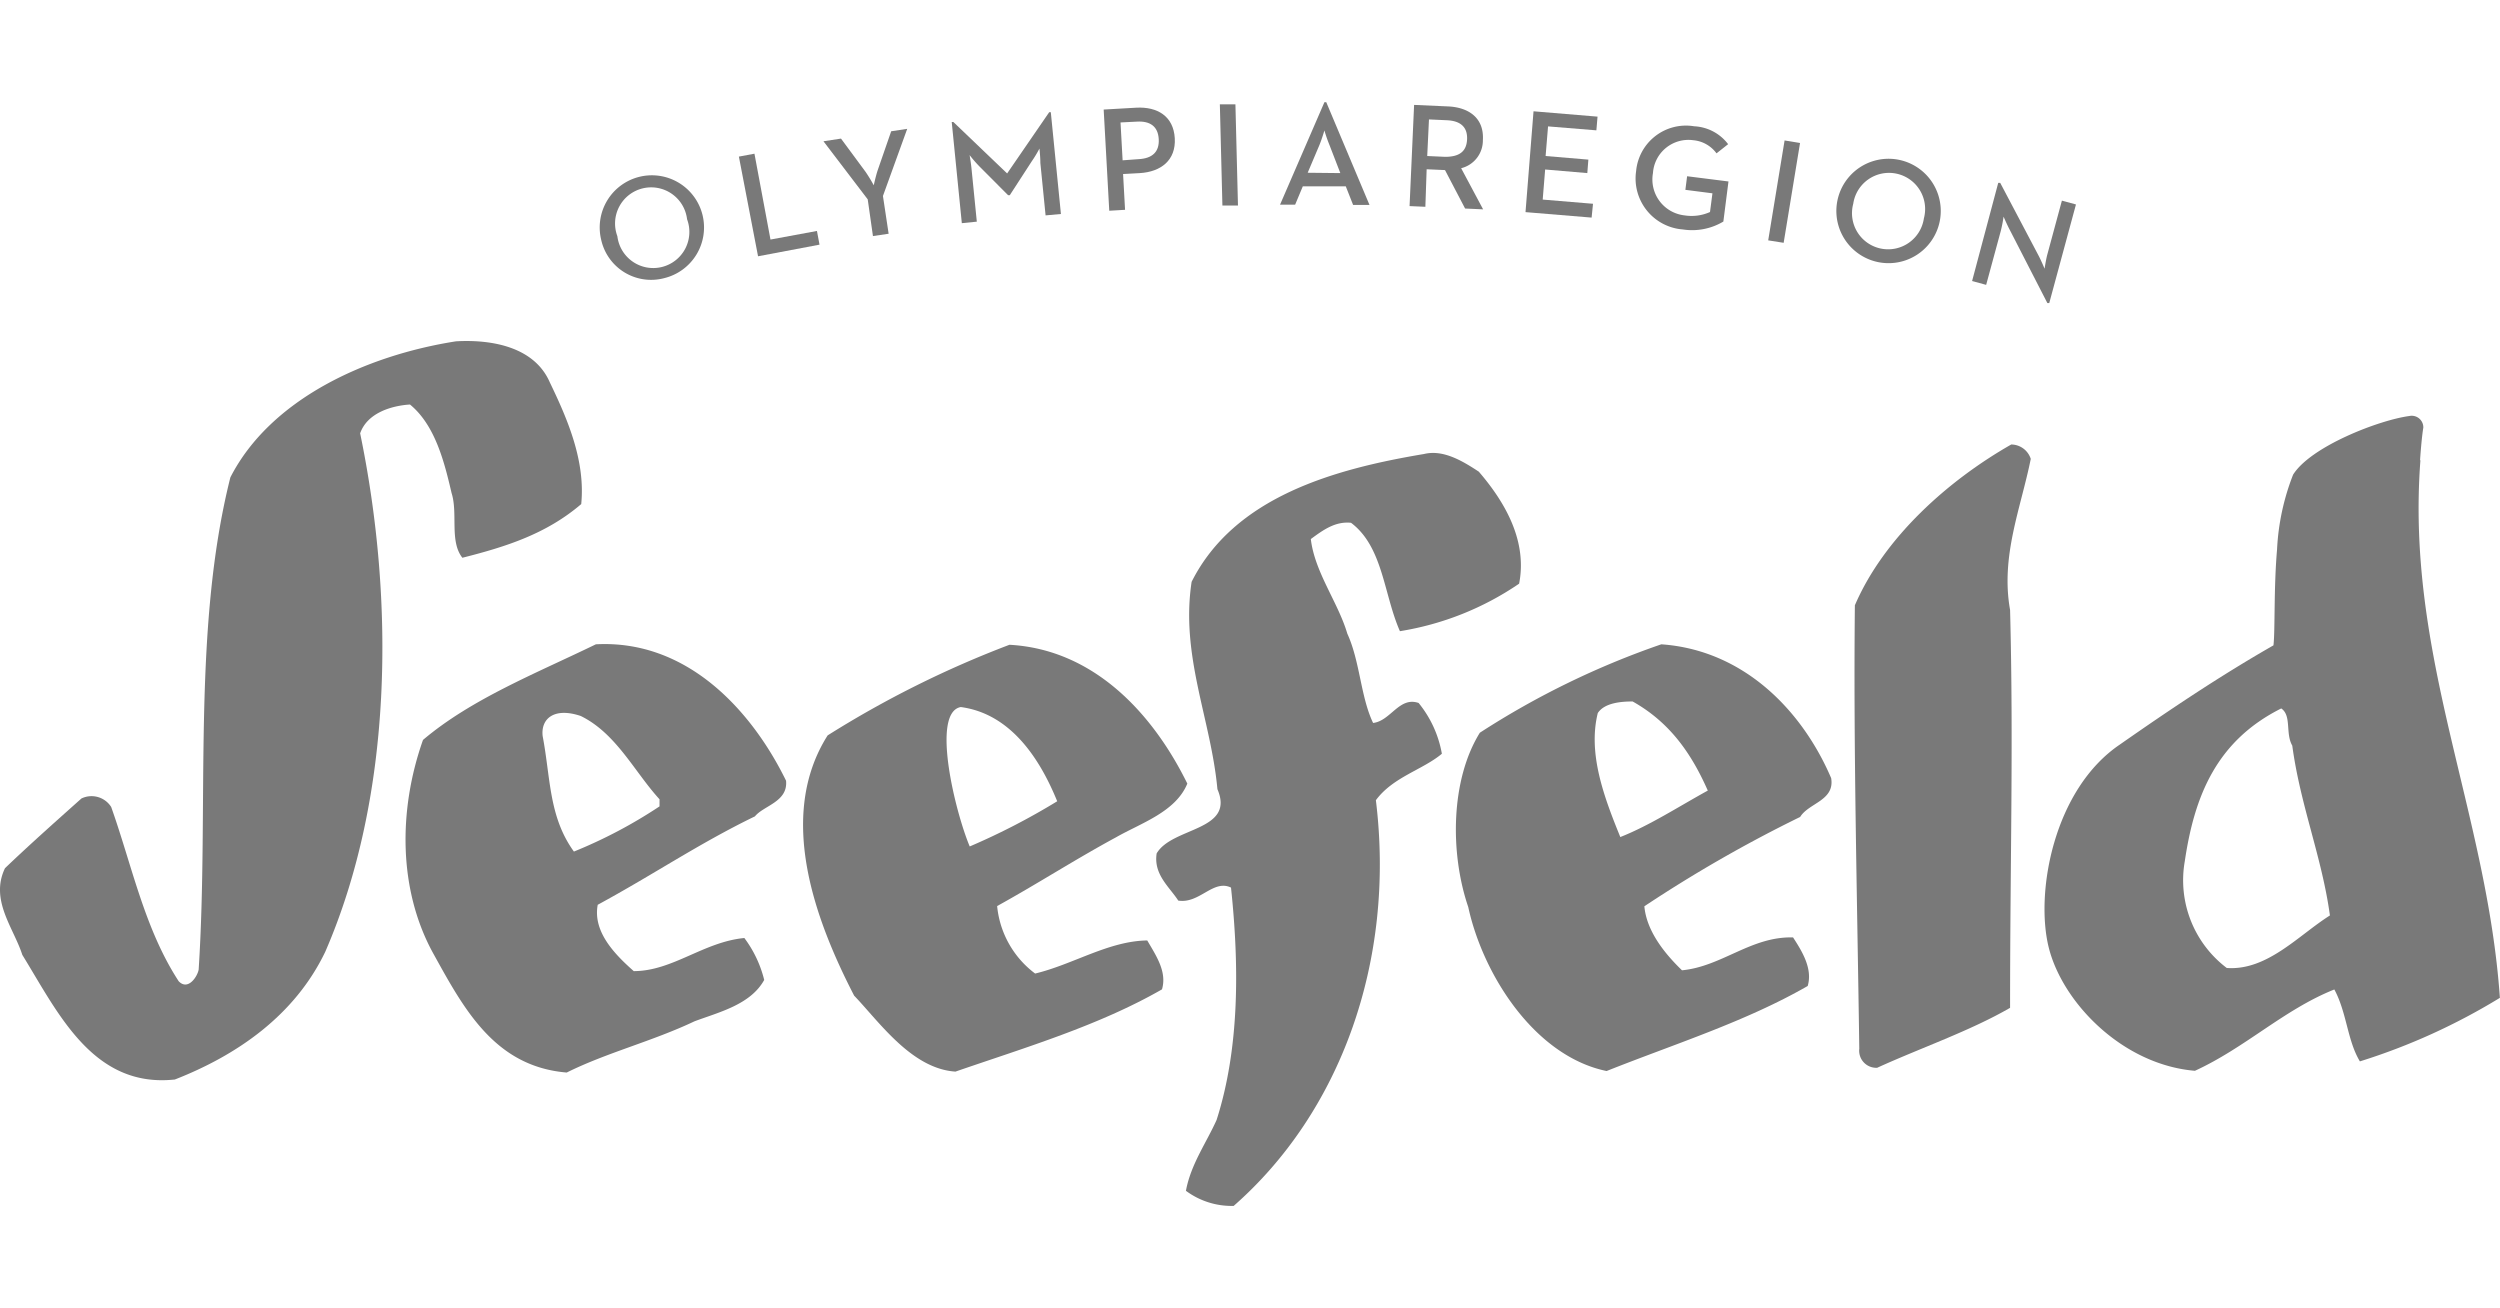
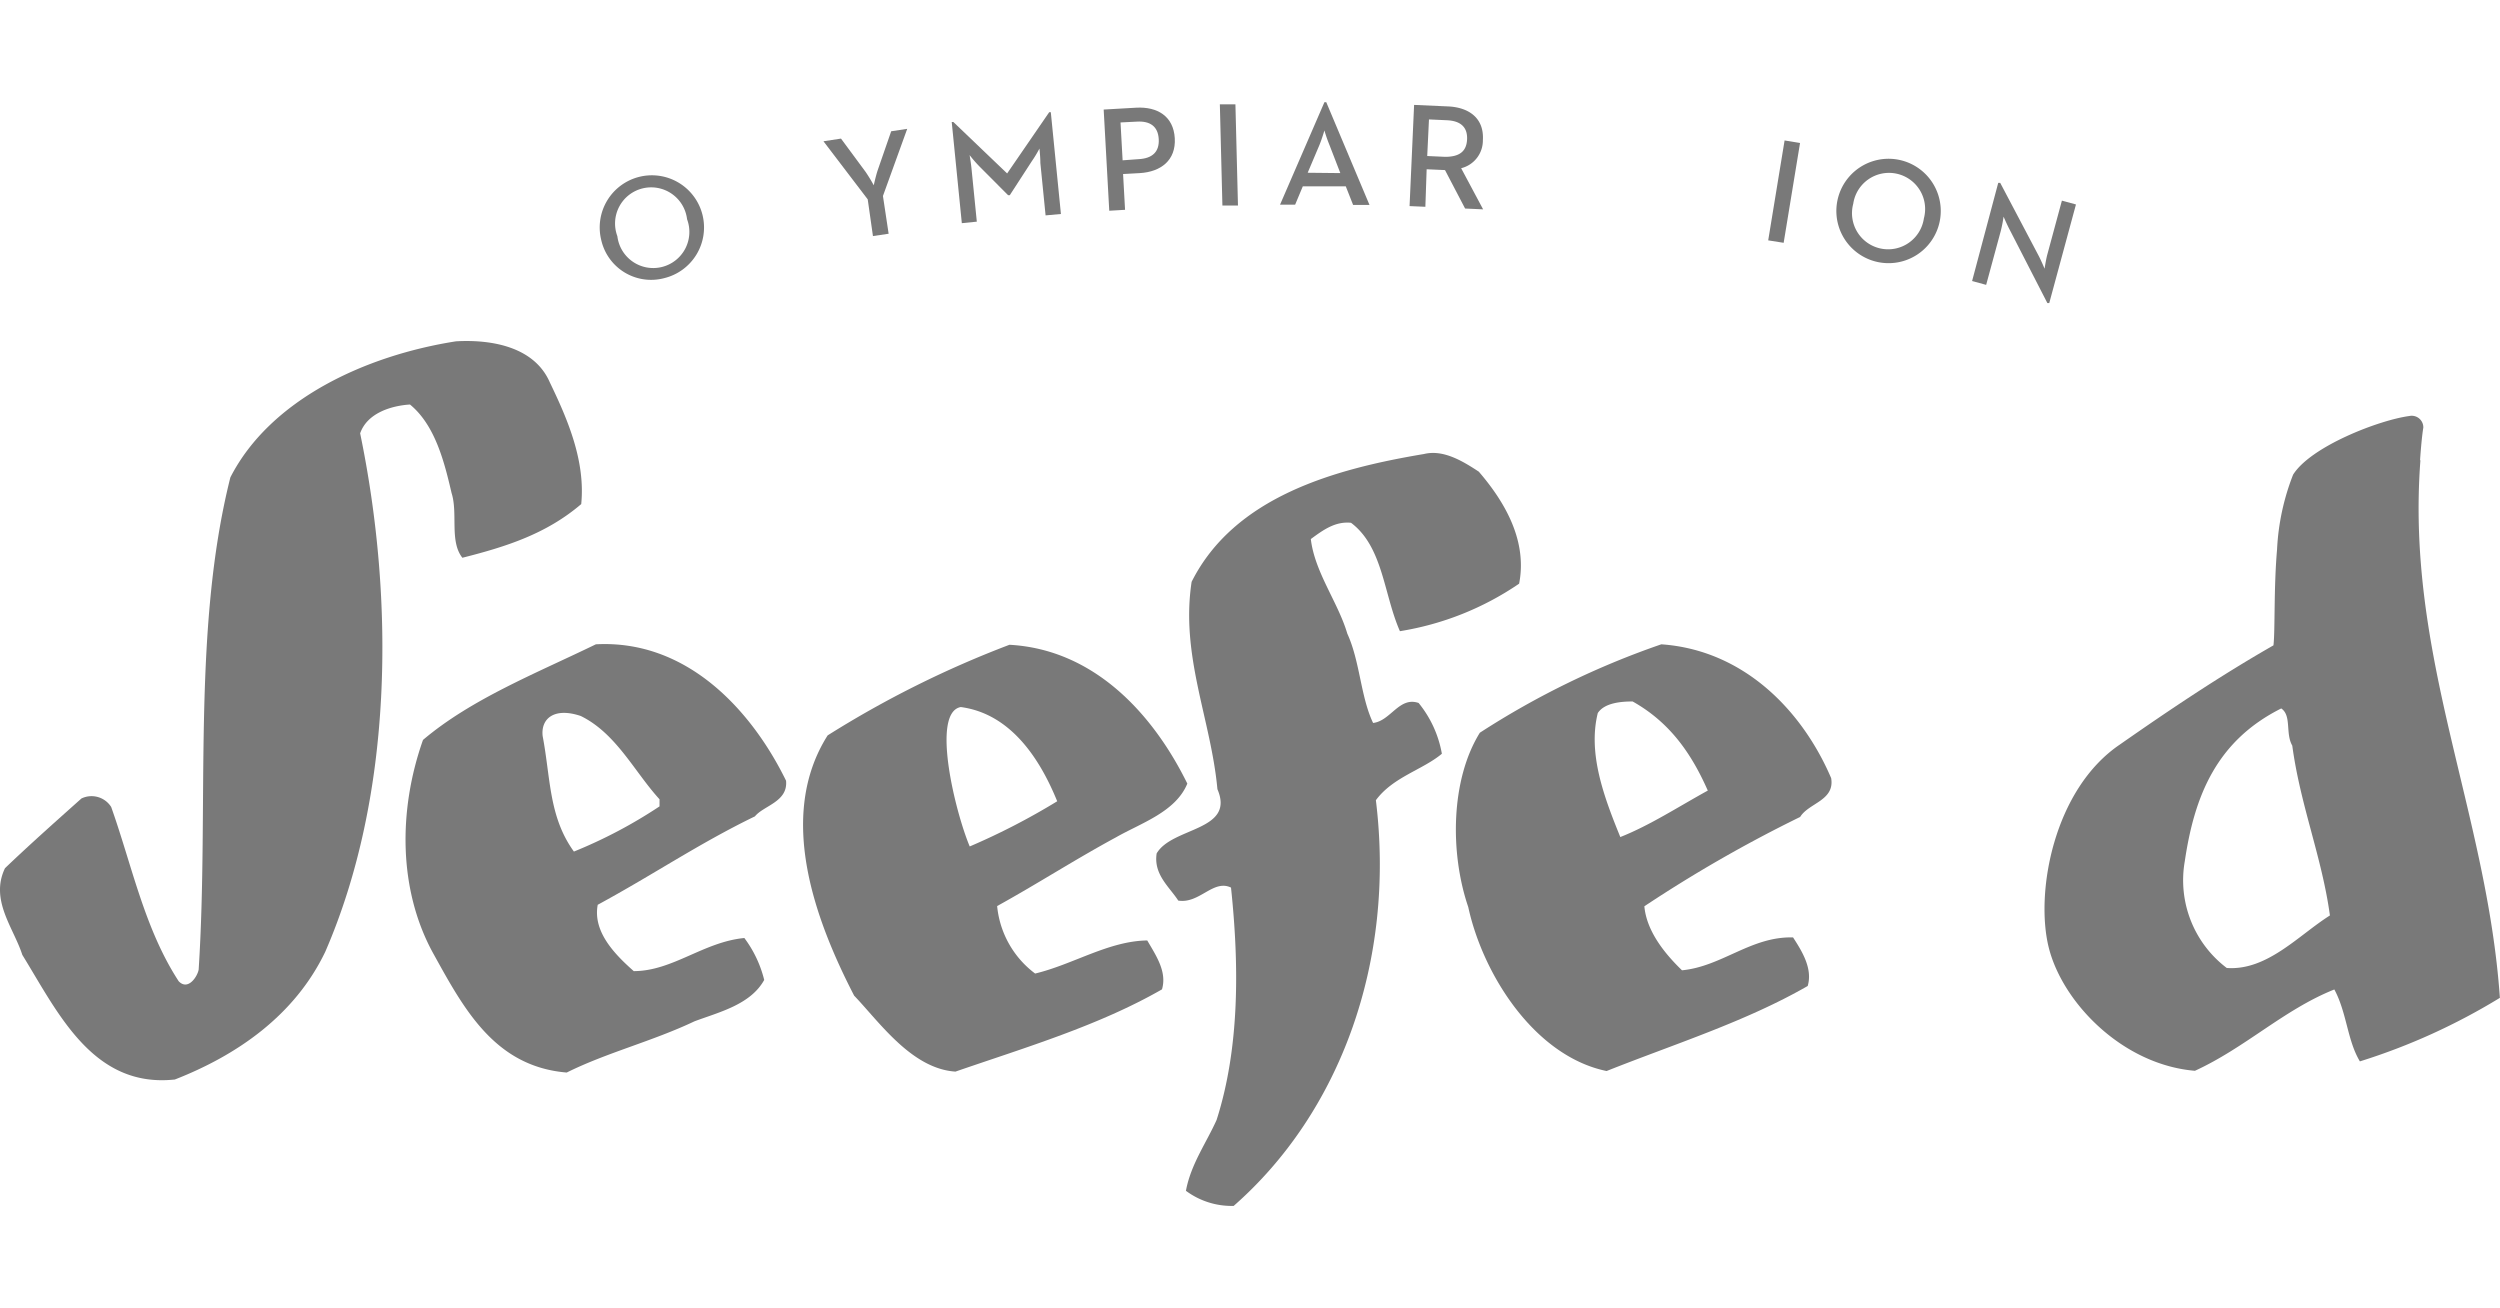
<svg xmlns="http://www.w3.org/2000/svg" viewBox="0 0 215.19 95" width="172" height="90">
  <title>logo-seefeld</title>
  <g id="b3549061-e439-4b49-bd95-e7204fb0fb93" data-name="Ebene 2">
    <g id="b8a9eb9c-64c1-45b9-8025-032b7c299d7e" data-name="Ebene 1">
      <path d="M102.2,58.65c-1,2.44-4,3.4-6.15,4.63-3.46,1.87-6.76,4-10.22,5.91A8.23,8.23,0,0,0,89.1,75c3.31-.8,6.32-2.8,9.65-2.85.78,1.34,1.71,2.7,1.27,4.21-5.41,3.11-11.75,5-17.78,7.08-3.78-.25-6.57-4.3-8.72-6.54-3.27-6.34-6.73-15.37-2.28-22.4a87.87,87.87,0,0,1,15.65-7.8C94.17,47.1,99.24,52.63,102.2,58.65ZM91,60.17a58.64,58.64,0,0,1-7.53,3.89c-1.26-3-3.34-11.53-.77-12C87.11,52.65,89.59,56.71,91,60.17Z" style="fill:#797979;fill-rule:evenodd" />
      <path d="M157.62,58.18c.32,1.94-1.93,2.13-2.67,3.34a117.32,117.32,0,0,0-13.41,7.69c.18,2,1.55,3.88,3.24,5.51,3.44-.33,5.95-2.93,9.56-2.83.77,1.19,1.7,2.68,1.26,4.18-5.36,3.08-11.49,5-17.31,7.32-6.19-1.28-10.64-8.28-11.91-14.12-1.58-4.63-1.52-10.94,1-15A71.52,71.52,0,0,1,143,46.66C150.1,47.16,155.13,52.36,157.62,58.18ZM147,59.25c-2.56,1.41-5,3-7.53,4-1.41-3.46-2.8-7.18-1.94-10.67.59-.91,2.09-1,3-1C143.76,53.39,145.61,56.1,147,59.25Z" style="fill:#797979;fill-rule:evenodd" />
      <path d="M67.66,58.4c.18,1.82-1.93,2.14-2.68,3.07-4.81,2.33-8.72,5-13.53,7.61-.43,2.29,1.41,4.22,3.1,5.71,3.34,0,6-2.51,9.52-2.85a10,10,0,0,1,1.71,3.61c-1.18,2.13-3.89,2.77-6,3.56-3.62,1.72-7.54,2.69-11,4.41C42.55,83,39.91,78,37.26,73.21c-2.95-5.41-3-12.23-.85-18.32,4.18-3.54,9.76-5.74,14.88-8.23C59.16,46.24,64.71,52.37,67.66,58.4ZM56.77,60v.61a41.42,41.42,0,0,1-7.37,3.89c-2.17-3-2-6.32-2.69-9.94-.17-1.51,1-2.5,3.28-1.73C53.05,54.33,54.61,57.64,56.77,60Z" style="fill:#797979;fill-rule:evenodd" />
-       <path d="M174.8,30.7c-.85,4.24-2.61,8.37-1.78,13,.3,11.51,0,21.67,0,34.25-3.46,2-7.67,3.44-11.44,5.16a1.47,1.47,0,0,1-1.54-1.64c-.19-13.65-.51-25.76-.38-38.17,2.5-5.81,8-10.73,13.46-13.84A1.78,1.78,0,0,1,174.8,30.7Z" style="fill:#797979;fill-rule:evenodd" />
      <path d="M127.29,31.8c2.31,2.68,4.18,6,3.47,9.64a25.3,25.3,0,0,1-10.26,4.09c-1.4-3.17-1.45-7.26-4.21-9.33-1.37-.14-2.41.63-3.46,1.4.34,2.87,2.34,5.43,3.14,8.14,1.1,2.4,1.14,5.43,2.22,7.69,1.51-.17,2.25-2.3,3.92-1.72a9.53,9.53,0,0,1,2,4.37c-1.64,1.38-4.21,2-5.68,4C120.14,74,115.32,87,106.19,95a6.6,6.6,0,0,1-4.11-1.3c.42-2.28,1.76-4.13,2.64-6.1,2-6.25,1.94-13.38,1.24-20-1.53-.74-2.71,1.41-4.54,1.12-.77-1.19-2.14-2.25-1.86-4.06,1.33-2.29,6.79-1.91,5.23-5.53-.55-6-3.19-11.46-2.22-17.85,3.68-7.32,12.29-9.71,20-11C124.24,29.87,125.92,30.9,127.29,31.8Z" style="fill:#797979;fill-rule:evenodd" />
      <path d="M47.32,24.1c1.53,3.17,3.08,6.76,2.71,10.49-3,2.56-6.43,3.66-10.23,4.62-1.12-1.41-.37-3.81-.93-5.57-.61-2.62-1.4-5.83-3.58-7.62-1.48.09-3.66.67-4.29,2.48C34,43,33.81,59.73,28,73.12c-2.63,5.49-7.6,8.91-12.95,11C8,84.88,5,78.39,1.92,73.39,1.18,71.07-.89,68.68.43,65.93c2.09-2,4.34-4,6.58-6a2,2,0,0,1,2.56.73c1.8,5.07,2.87,10.49,5.81,15,.8.84,1.61-.39,1.72-1,.91-14.12-.6-29.13,2.73-42.37,3.44-6.72,11.64-10.49,19.42-11.71C42.35,20.4,46,21.07,47.32,24.1Z" style="fill:#797979;fill-rule:evenodd" />
      <path d="M197.31,55.38C198,60.52,199.87,65,200.55,70c-2.7,1.7-5.4,4.77-8.88,4.52a9.47,9.47,0,0,1-3.61-9.2c.83-5.62,2.73-10.35,8.3-13.14C197.27,52.8,196.7,54.32,197.31,55.38Zm11-24.56c0-.08.13-1.94.28-2.81a1,1,0,0,0-1.21-1c-2.61.35-8.48,2.62-10,5.05A20.3,20.3,0,0,0,196,38.49c-.29,3.36-.16,7-.31,8.26-4.65,2.66-9,5.59-13.21,8.53-5.7,3.85-7.32,12.74-6.13,17.49s6.36,10.08,12.58,10.6c4.36-2,7.65-5.26,12-7,1.08,2,1.11,4.38,2.2,6.19a53.84,53.84,0,0,0,12.05-5.47C214.06,61.05,207.06,47.66,208.34,30.82Z" style="fill:#797979;fill-rule:evenodd" />
      <path d="M51.75,11.85a4.49,4.49,0,1,1,5.43,3.29A4.4,4.4,0,0,1,51.75,11.85Zm7.39-1.78a3.11,3.11,0,1,0-6,1.46,3.11,3.11,0,1,0,6-1.46Z" style="fill:#797979" />
-       <path d="M63.6,4.68l1.34-.25,1.38,7.39,4-.74.22,1.18-5.29,1Z" style="fill:#797979" />
      <path d="M74.69,8.36l-3.81-5,1.51-.23L74.51,6a13.39,13.39,0,0,1,.7,1.15s.17-.79.34-1.3l1.16-3.35,1.38-.21L76,8.07l.49,3.25-1.35.2Z" style="fill:#797979" />
      <path d="M81.92,1.7h.14l4.63,4.43L90.31.86h.14l.87,8.76L90,9.74l-.45-4.51c0-.47-.07-1.21-.08-1.24a10,10,0,0,1-.67,1.11L86.92,8h-.15L84.33,5.55a11.09,11.09,0,0,1-.87-1s.13.76.17,1.23l.45,4.5-1.29.13Z" style="fill:#797979" />
      <path d="M95,.63l2.8-.16c1.82-.1,3.21.73,3.32,2.63s-1.2,2.89-3,3l-1.45.08.17,3.08-1.36.08ZM98,4.9c1.18-.06,1.8-.62,1.74-1.72S99,1.6,97.85,1.67l-1.4.07L96.63,5Z" style="fill:#797979" />
      <path d="M105,.18l1.34,0,.22,8.71-1.34,0Z" style="fill:#797979" />
      <path d="M114,0h.16l3.72,8.84h-1.41l-.63-1.6-3.7,0-.66,1.58h-1.3Zm1.37,6.1-.92-2.38A13,13,0,0,1,114,2.43s-.23.78-.44,1.28l-1,2.36Z" style="fill:#797979" />
      <path d="M121.72.23l2.92.13c1.79.08,3.12,1,3,2.91a2.46,2.46,0,0,1-1.87,2.41l1.89,3.54-1.55-.07-1.73-3.31-1.58-.07L122.69,9l-1.36-.06Zm2.67,4.47c1.15,0,1.84-.4,1.89-1.5s-.61-1.6-1.74-1.65L123,1.48l-.15,3.15Z" style="fill:#797979" />
-       <path d="M132,.78l5.51.46-.1,1.18-4.16-.34-.21,2.55,3.68.31-.09,1.16L133,5.79l-.21,2.59,4.33.36L137,9.93l-5.69-.47Z" style="fill:#797979" />
-       <path d="M140.83,5.93a4.31,4.31,0,0,1,5-3.86,3.9,3.9,0,0,1,2.92,1.54l-1,.79a2.78,2.78,0,0,0-2-1.13,3.06,3.06,0,0,0-3.47,2.83A3.11,3.11,0,0,0,145,9.74a3.88,3.88,0,0,0,2.19-.29l.21-1.61-2.33-.3.15-1.17,3.56.45-.44,3.45a5.23,5.23,0,0,1-3.49.68A4.4,4.4,0,0,1,140.83,5.93Z" style="fill:#797979" />
      <path d="M153.61,3.29l1.33.22-1.41,8.59-1.33-.21Z" style="fill:#797979" />
      <path d="M158.16,8.45a4.49,4.49,0,0,1,8.8,1.82,4.49,4.49,0,0,1-8.8-1.82ZM165.6,10a3.11,3.11,0,1,0-6.08-1.26A3.11,3.11,0,1,0,165.6,10Z" style="fill:#797979" />
      <path d="M173,11c-.24-.45-.54-1.15-.54-1.15a12.42,12.42,0,0,1-.24,1.23l-1.26,4.64-1.21-.33L172,6.94l.17,0,3.29,6.24c.23.43.53,1.15.53,1.15s.11-.76.24-1.24l1.25-4.62,1.21.33-2.3,8.49-.16,0Z" style="fill:#797979" />
    </g>
  </g>
</svg>